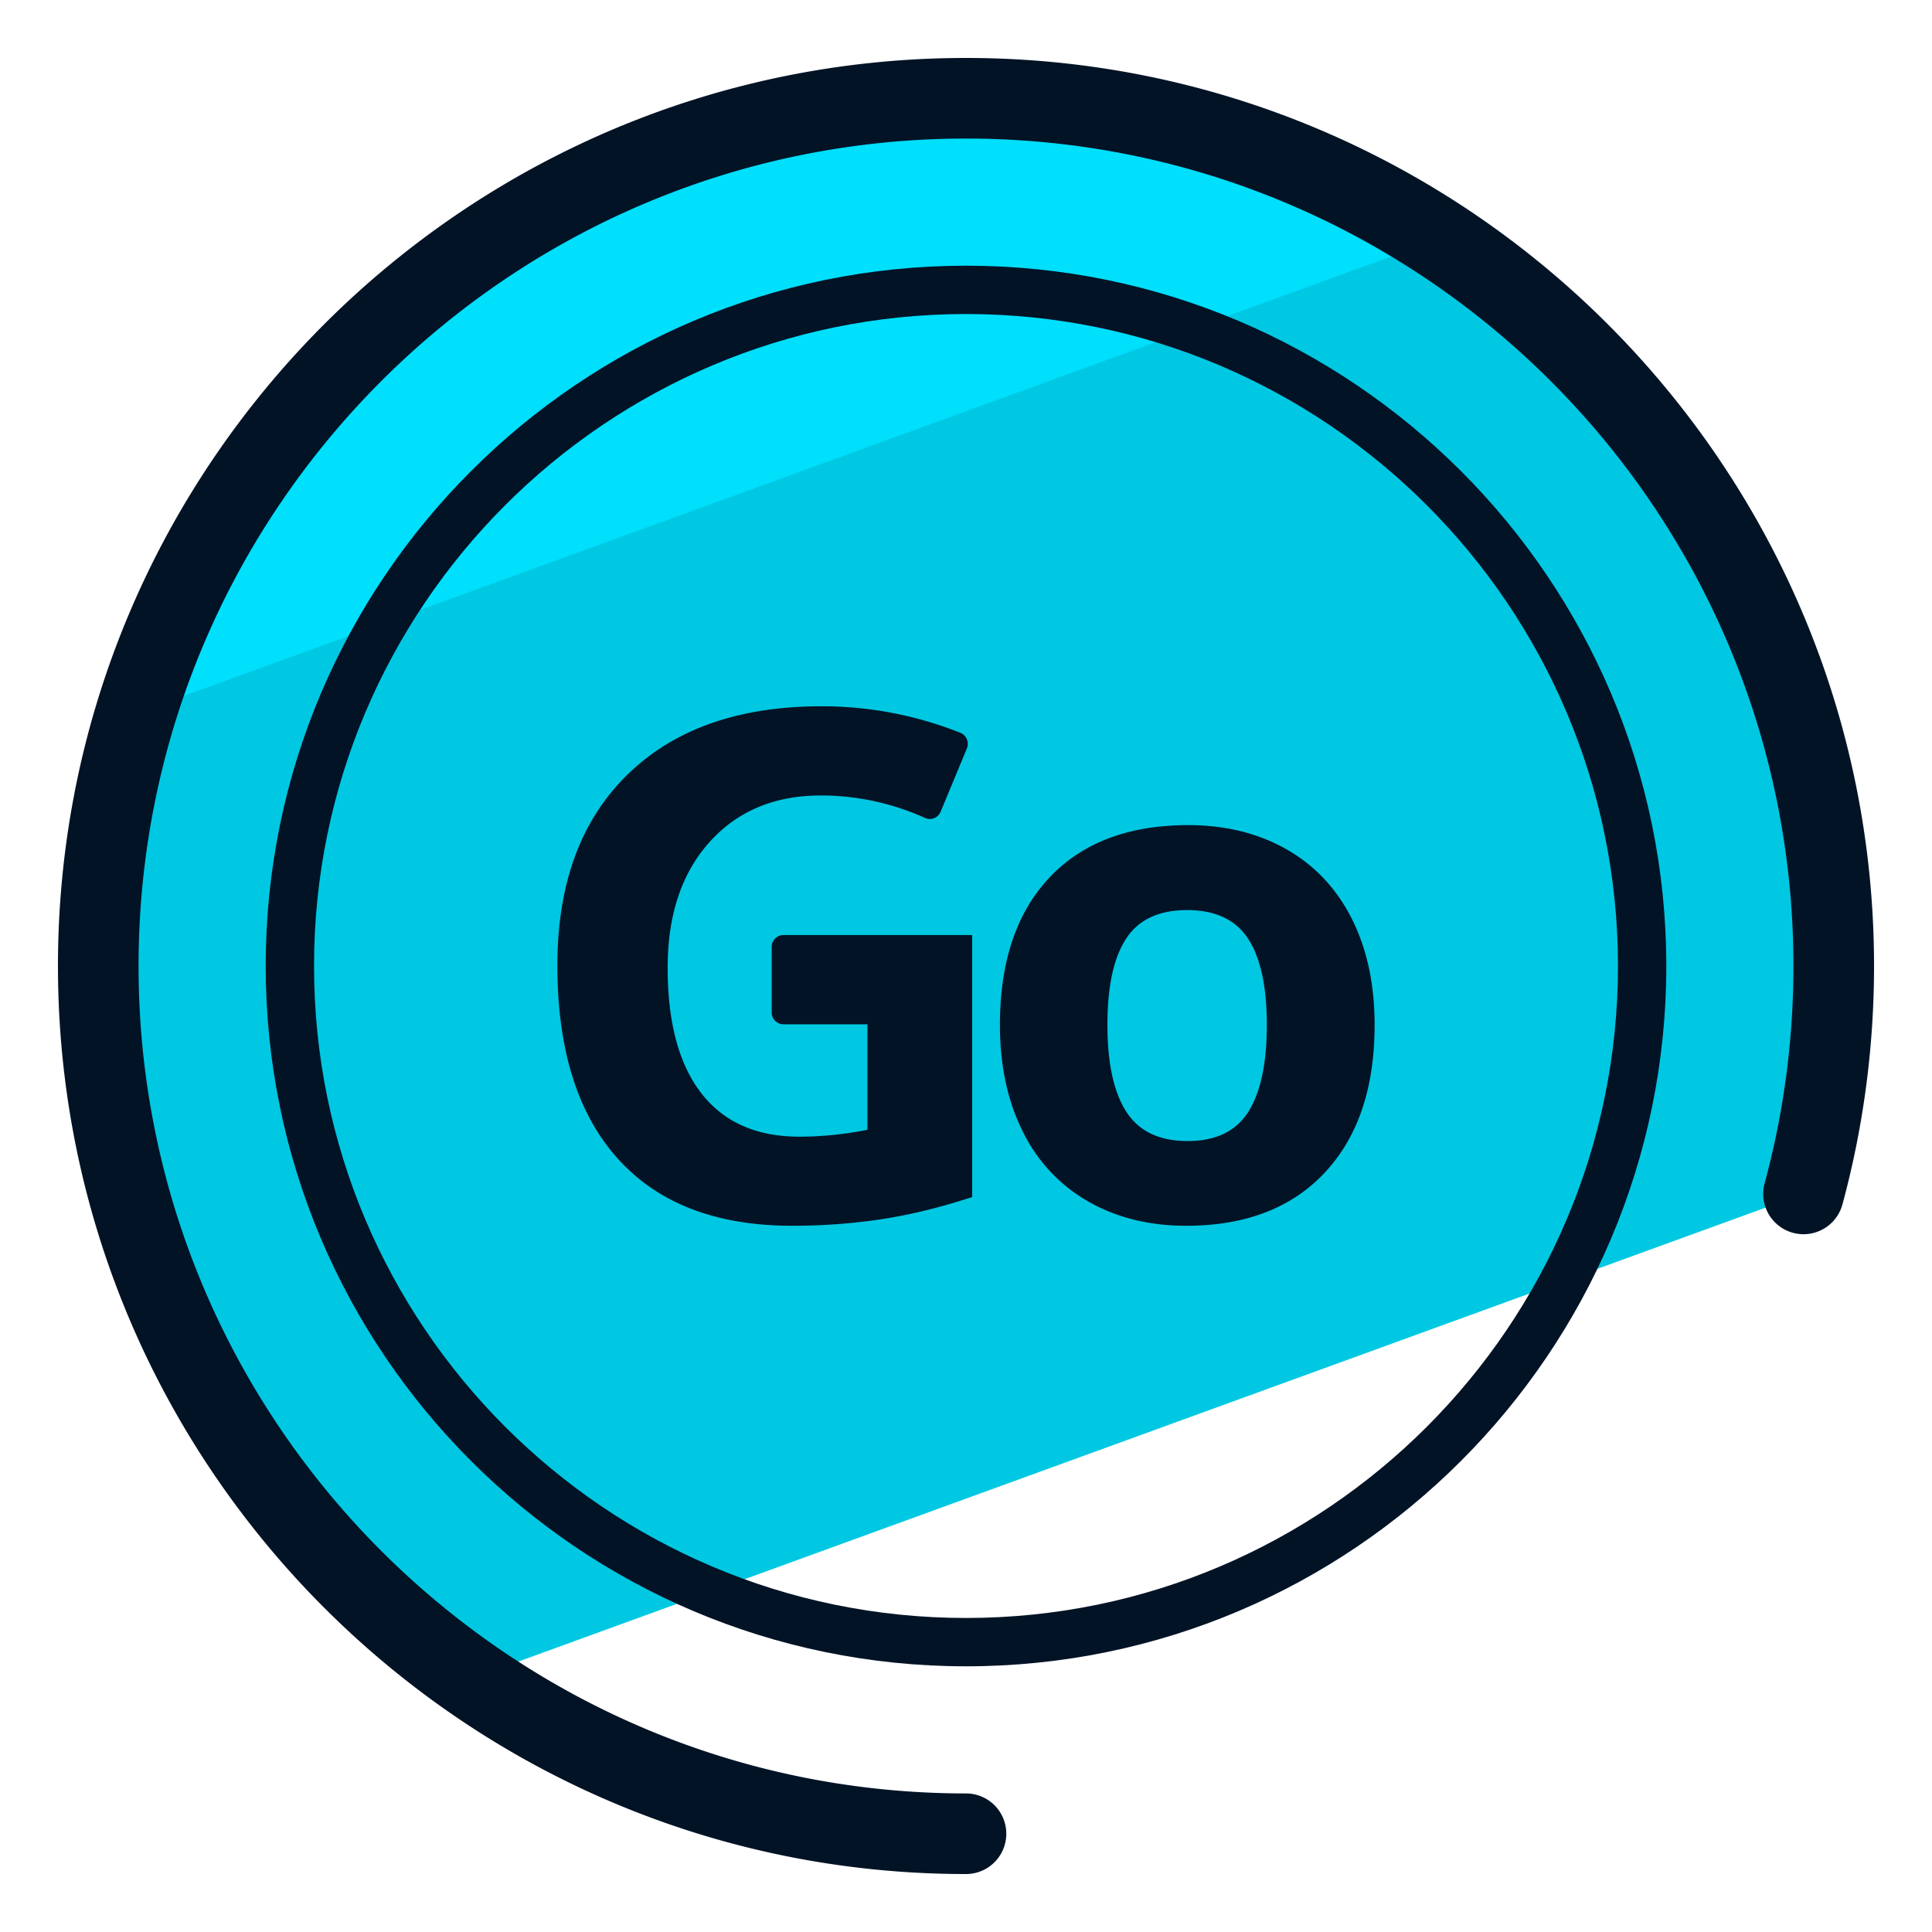
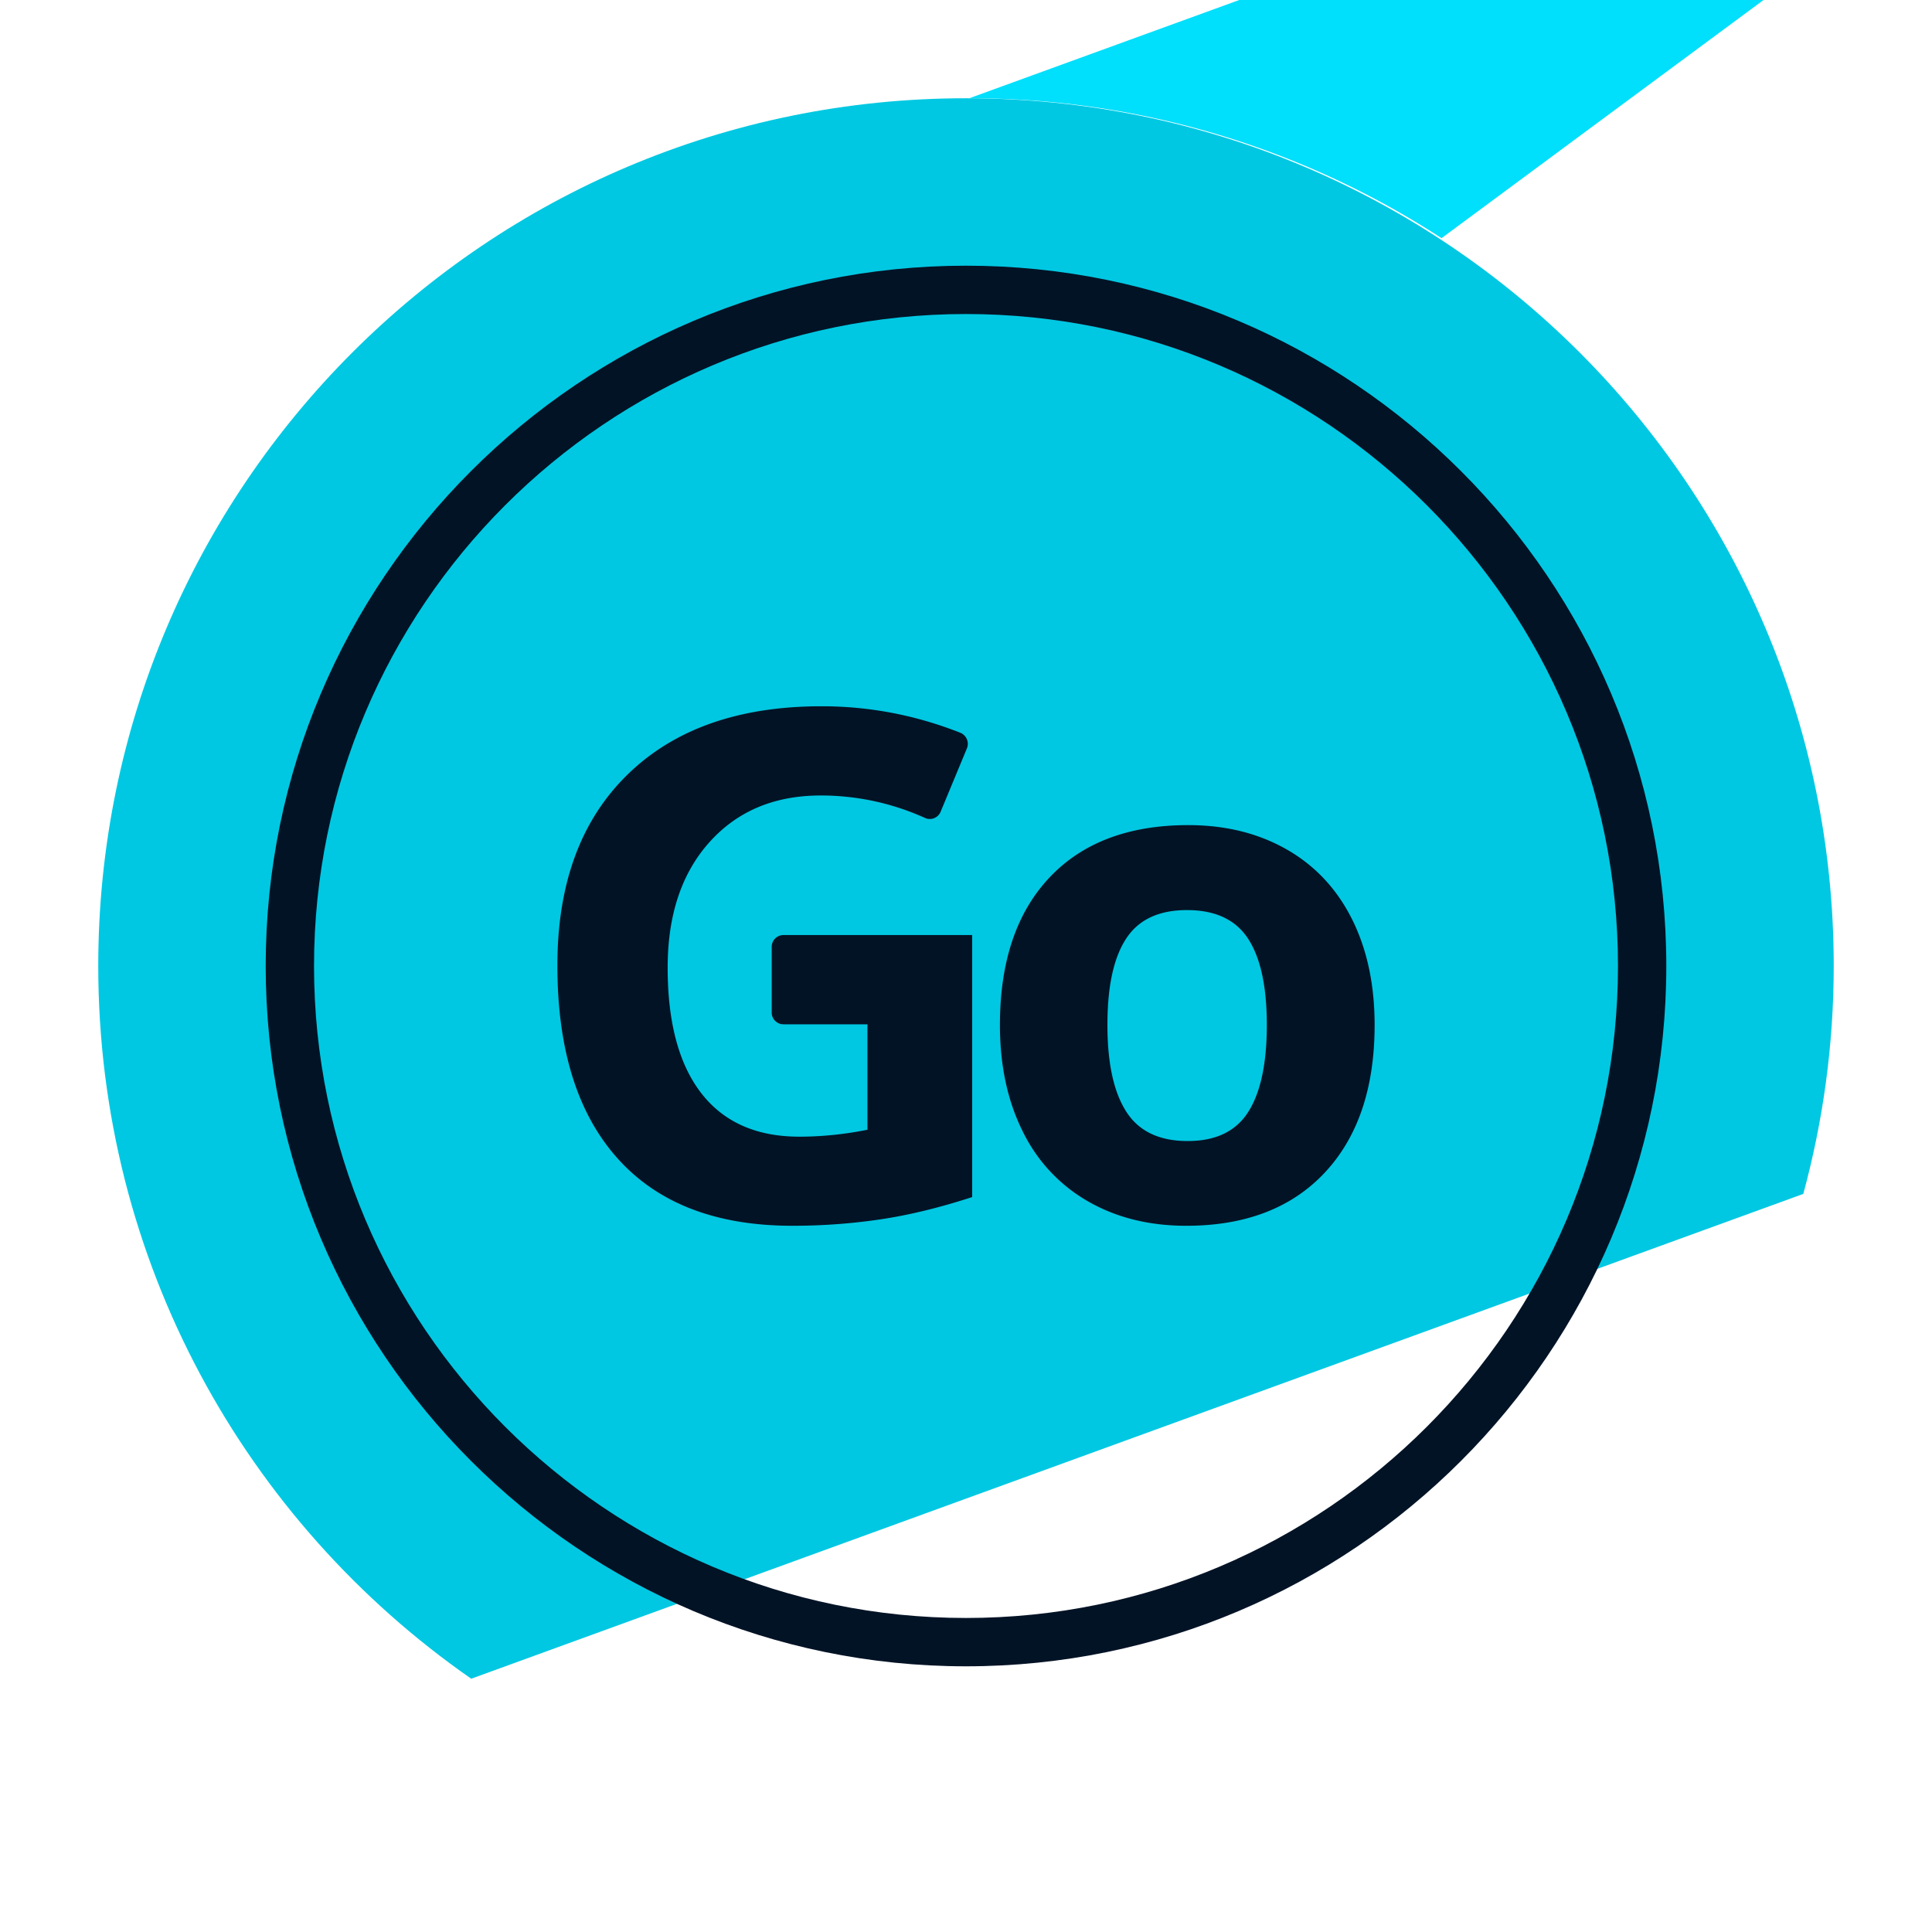
<svg xmlns="http://www.w3.org/2000/svg" version="1.0" viewBox="0 0 50 50">
  <path fill="#00C8E2" d="M12.195 43.445l34.474-12.547c.511-1.88.788-3.856.788-5.898C47.457 12.597 37.403 2.543 25 2.543S2.543 12.597 2.543 25c0 7.642 3.82 14.389 9.652 18.445z" />
-   <path fill="#00DFFC" d="M37.307 6.164a22.348 22.348 0 00-12.222-3.621c-10.117 0-18.668 6.69-21.478 15.887l33.7-12.266z" />
-   <path fill="#031326" d="M25 48.5C12.042 48.5 1.5 37.958 1.5 25S12.042 1.5 25 1.5 48.5 12.042 48.5 25c0 2.093-.275 4.169-.818 6.171a1.042 1.042 0 11-2.014-.546c.495-1.824.746-3.717.746-5.625 0-11.808-9.606-21.414-21.414-21.414C13.192 3.586 3.586 13.192 3.586 25S13.192 46.414 25 46.414a1.043 1.043 0 010 2.086z" />
+   <path fill="#00DFFC" d="M37.307 6.164a22.348 22.348 0 00-12.222-3.621l33.7-12.266z" />
  <path fill="#031326" d="M25 43.124c-9.993 0-18.124-8.131-18.124-18.124S15.007 6.876 25 6.876c9.994 0 18.124 8.131 18.124 18.124 0 9.994-8.13 18.124-18.124 18.124zm0-34.997C15.696 8.127 8.127 15.696 8.127 25S15.696 41.873 25 41.873 41.873 34.304 41.873 25 34.304 8.127 25 8.127z" />
  <path fill="#031326" d="M20.276 24.199h4.884v6.781c-.841.274-1.633.467-2.375.577s-1.501.166-2.277.166c-1.974 0-3.481-.58-4.522-1.74s-1.561-2.825-1.561-4.996c0-2.111.604-3.757 1.812-4.938 1.208-1.181 2.882-1.771 5.023-1.771 1.239 0 2.437.229 3.594.686a.31.31 0 01.169.406l-.681 1.641a.303.303 0 01-.407.156 6.533 6.533 0 00-2.693-.58c-1.199 0-2.159.403-2.881 1.208s-1.082 1.888-1.082 3.247c0 1.419.291 2.503.872 3.252.581.748 1.427 1.123 2.536 1.123.579 0 1.166-.06 1.762-.179v-2.729h-2.173a.305.305 0 01-.305-.305v-1.699c0-.169.137-.306.305-.306zm15.299 2.326c0 1.628-.429 2.901-1.288 3.82-.859.918-2.055 1.378-3.587 1.378-.96 0-1.807-.21-2.541-.631a4.191 4.191 0 01-1.691-1.812c-.394-.787-.59-1.706-.59-2.755 0-1.634.426-2.904 1.279-3.811s2.052-1.36 3.596-1.36c.96 0 1.807.209 2.541.626s1.297 1.017 1.691 1.798c.393.782.59 1.698.59 2.747zm-6.915 0c0 .99.163 1.739.488 2.245.325.507.854.76 1.588.76.728 0 1.251-.252 1.57-.756.319-.504.479-1.254.479-2.25 0-.99-.161-1.733-.483-2.228-.322-.495-.85-.743-1.583-.743-.728 0-1.252.246-1.574.738-.324.494-.485 1.238-.485 2.234z" />
</svg>